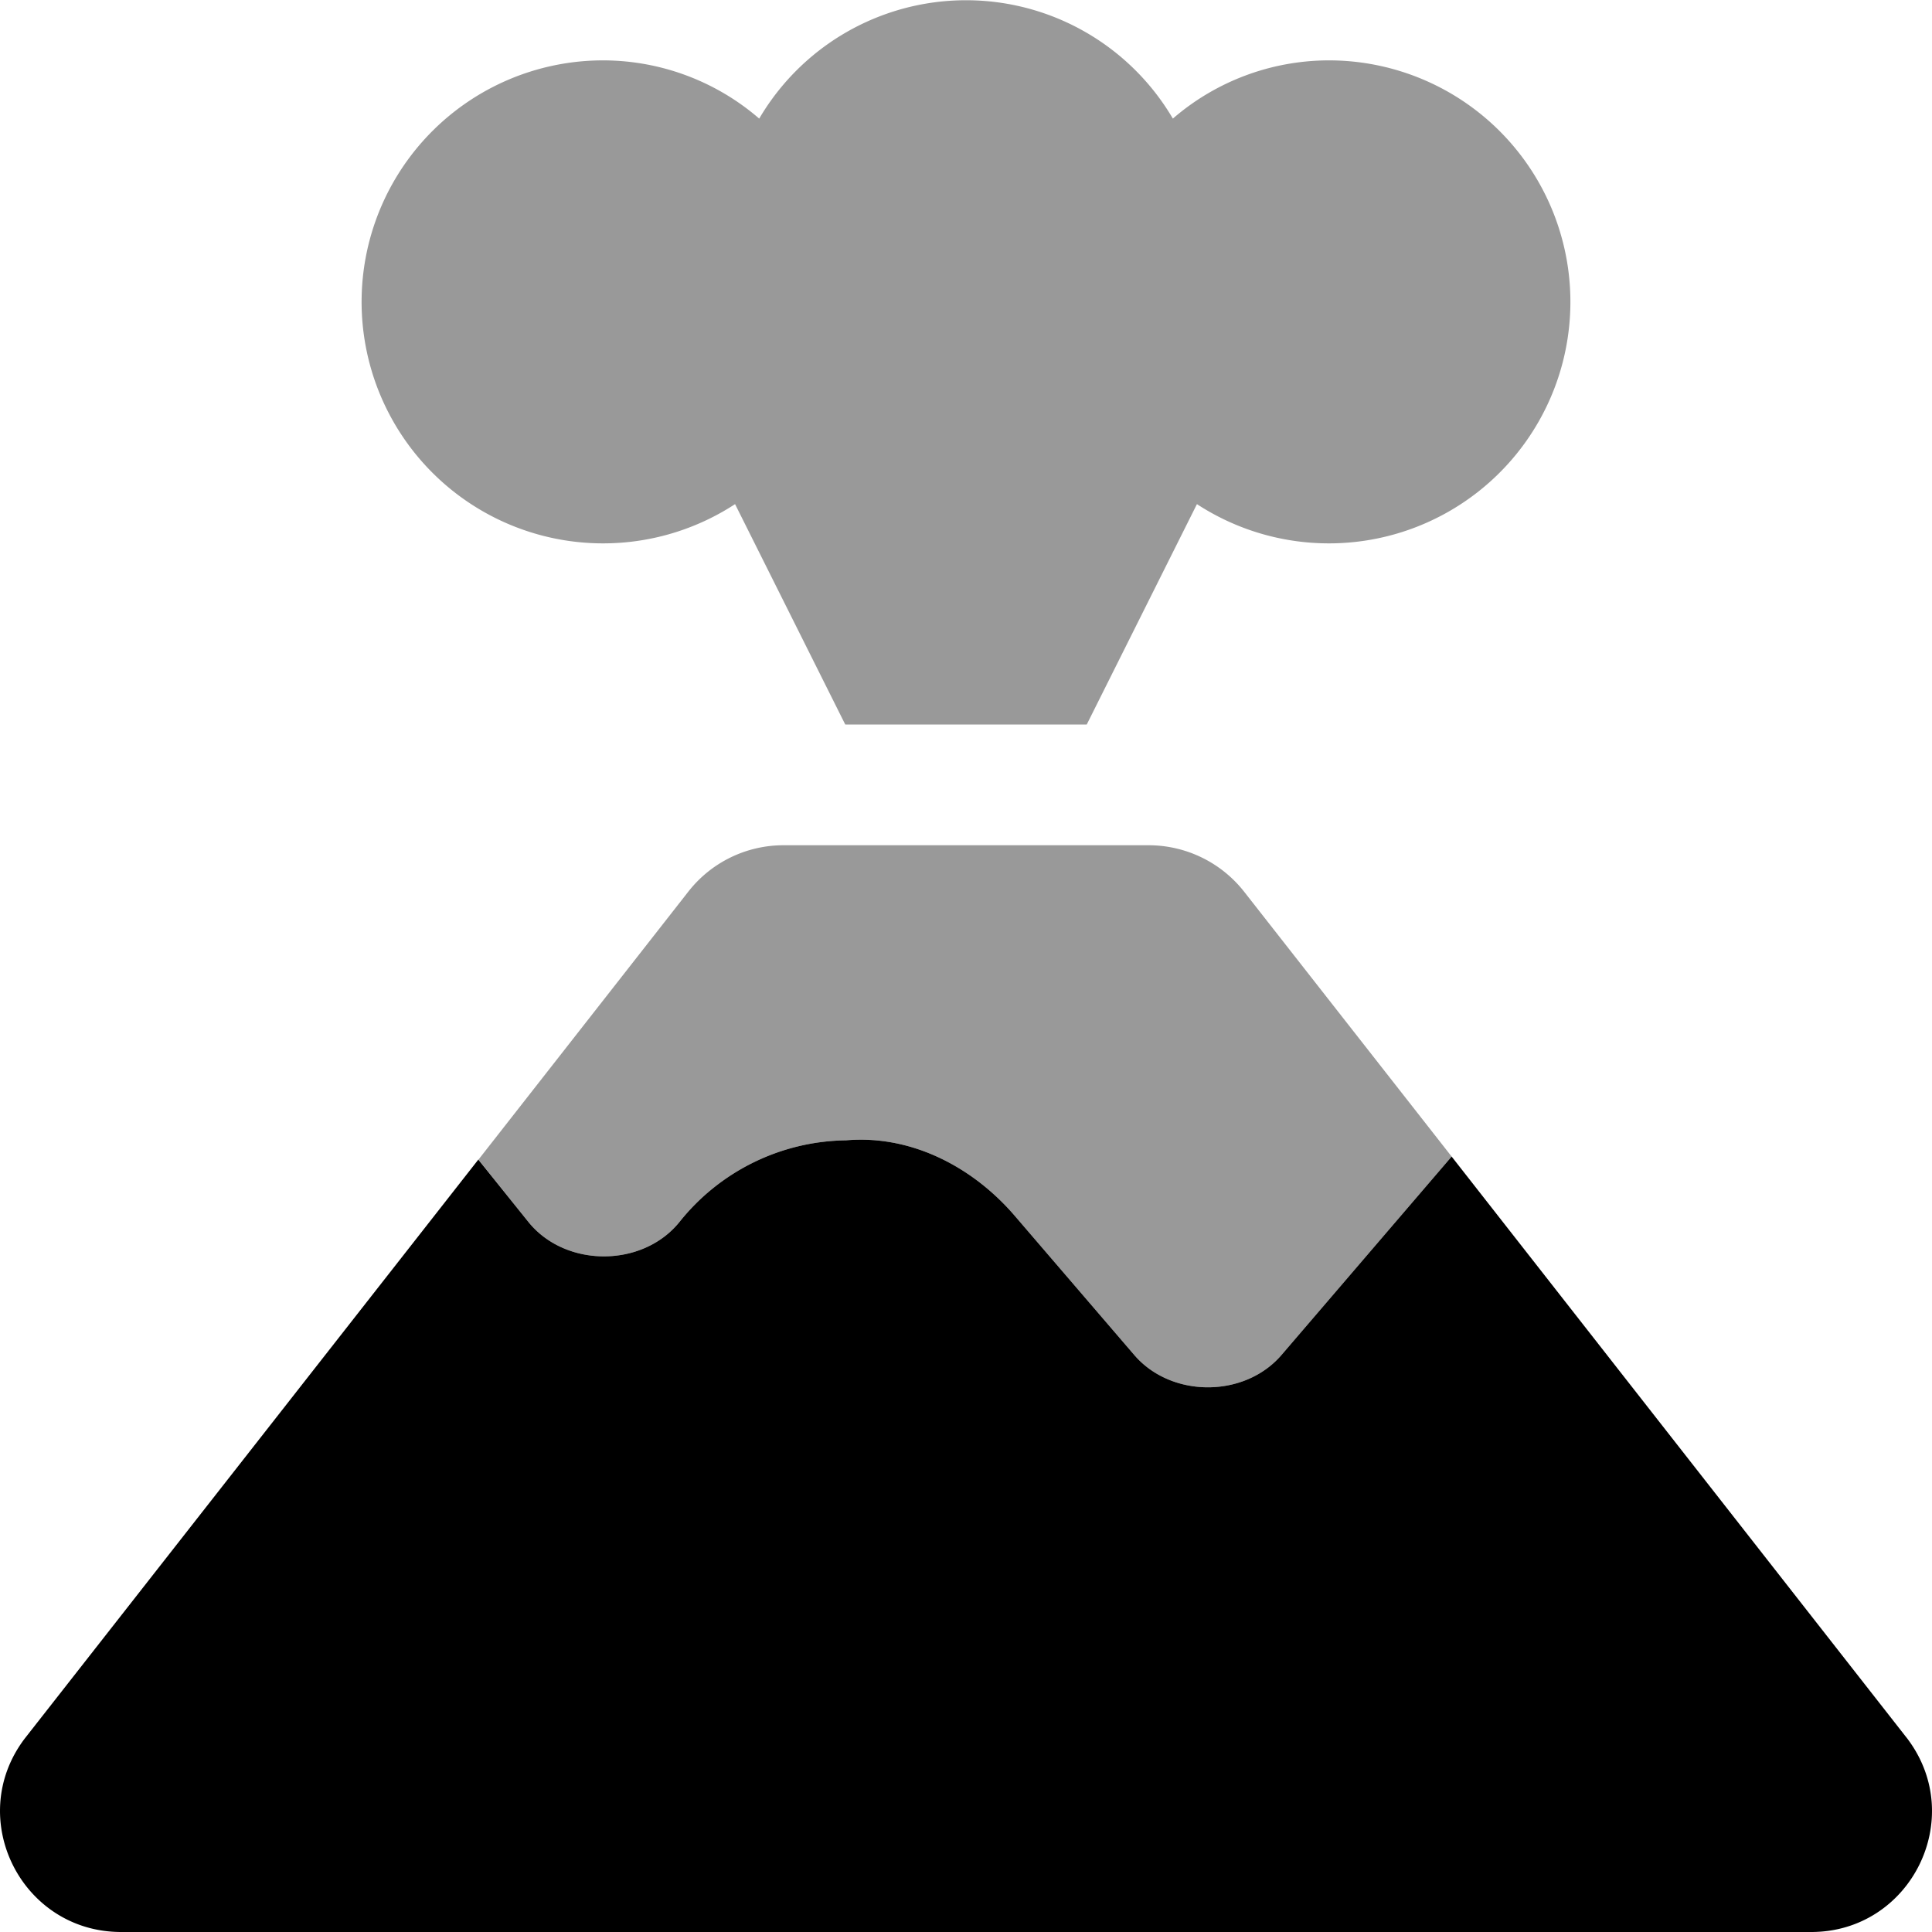
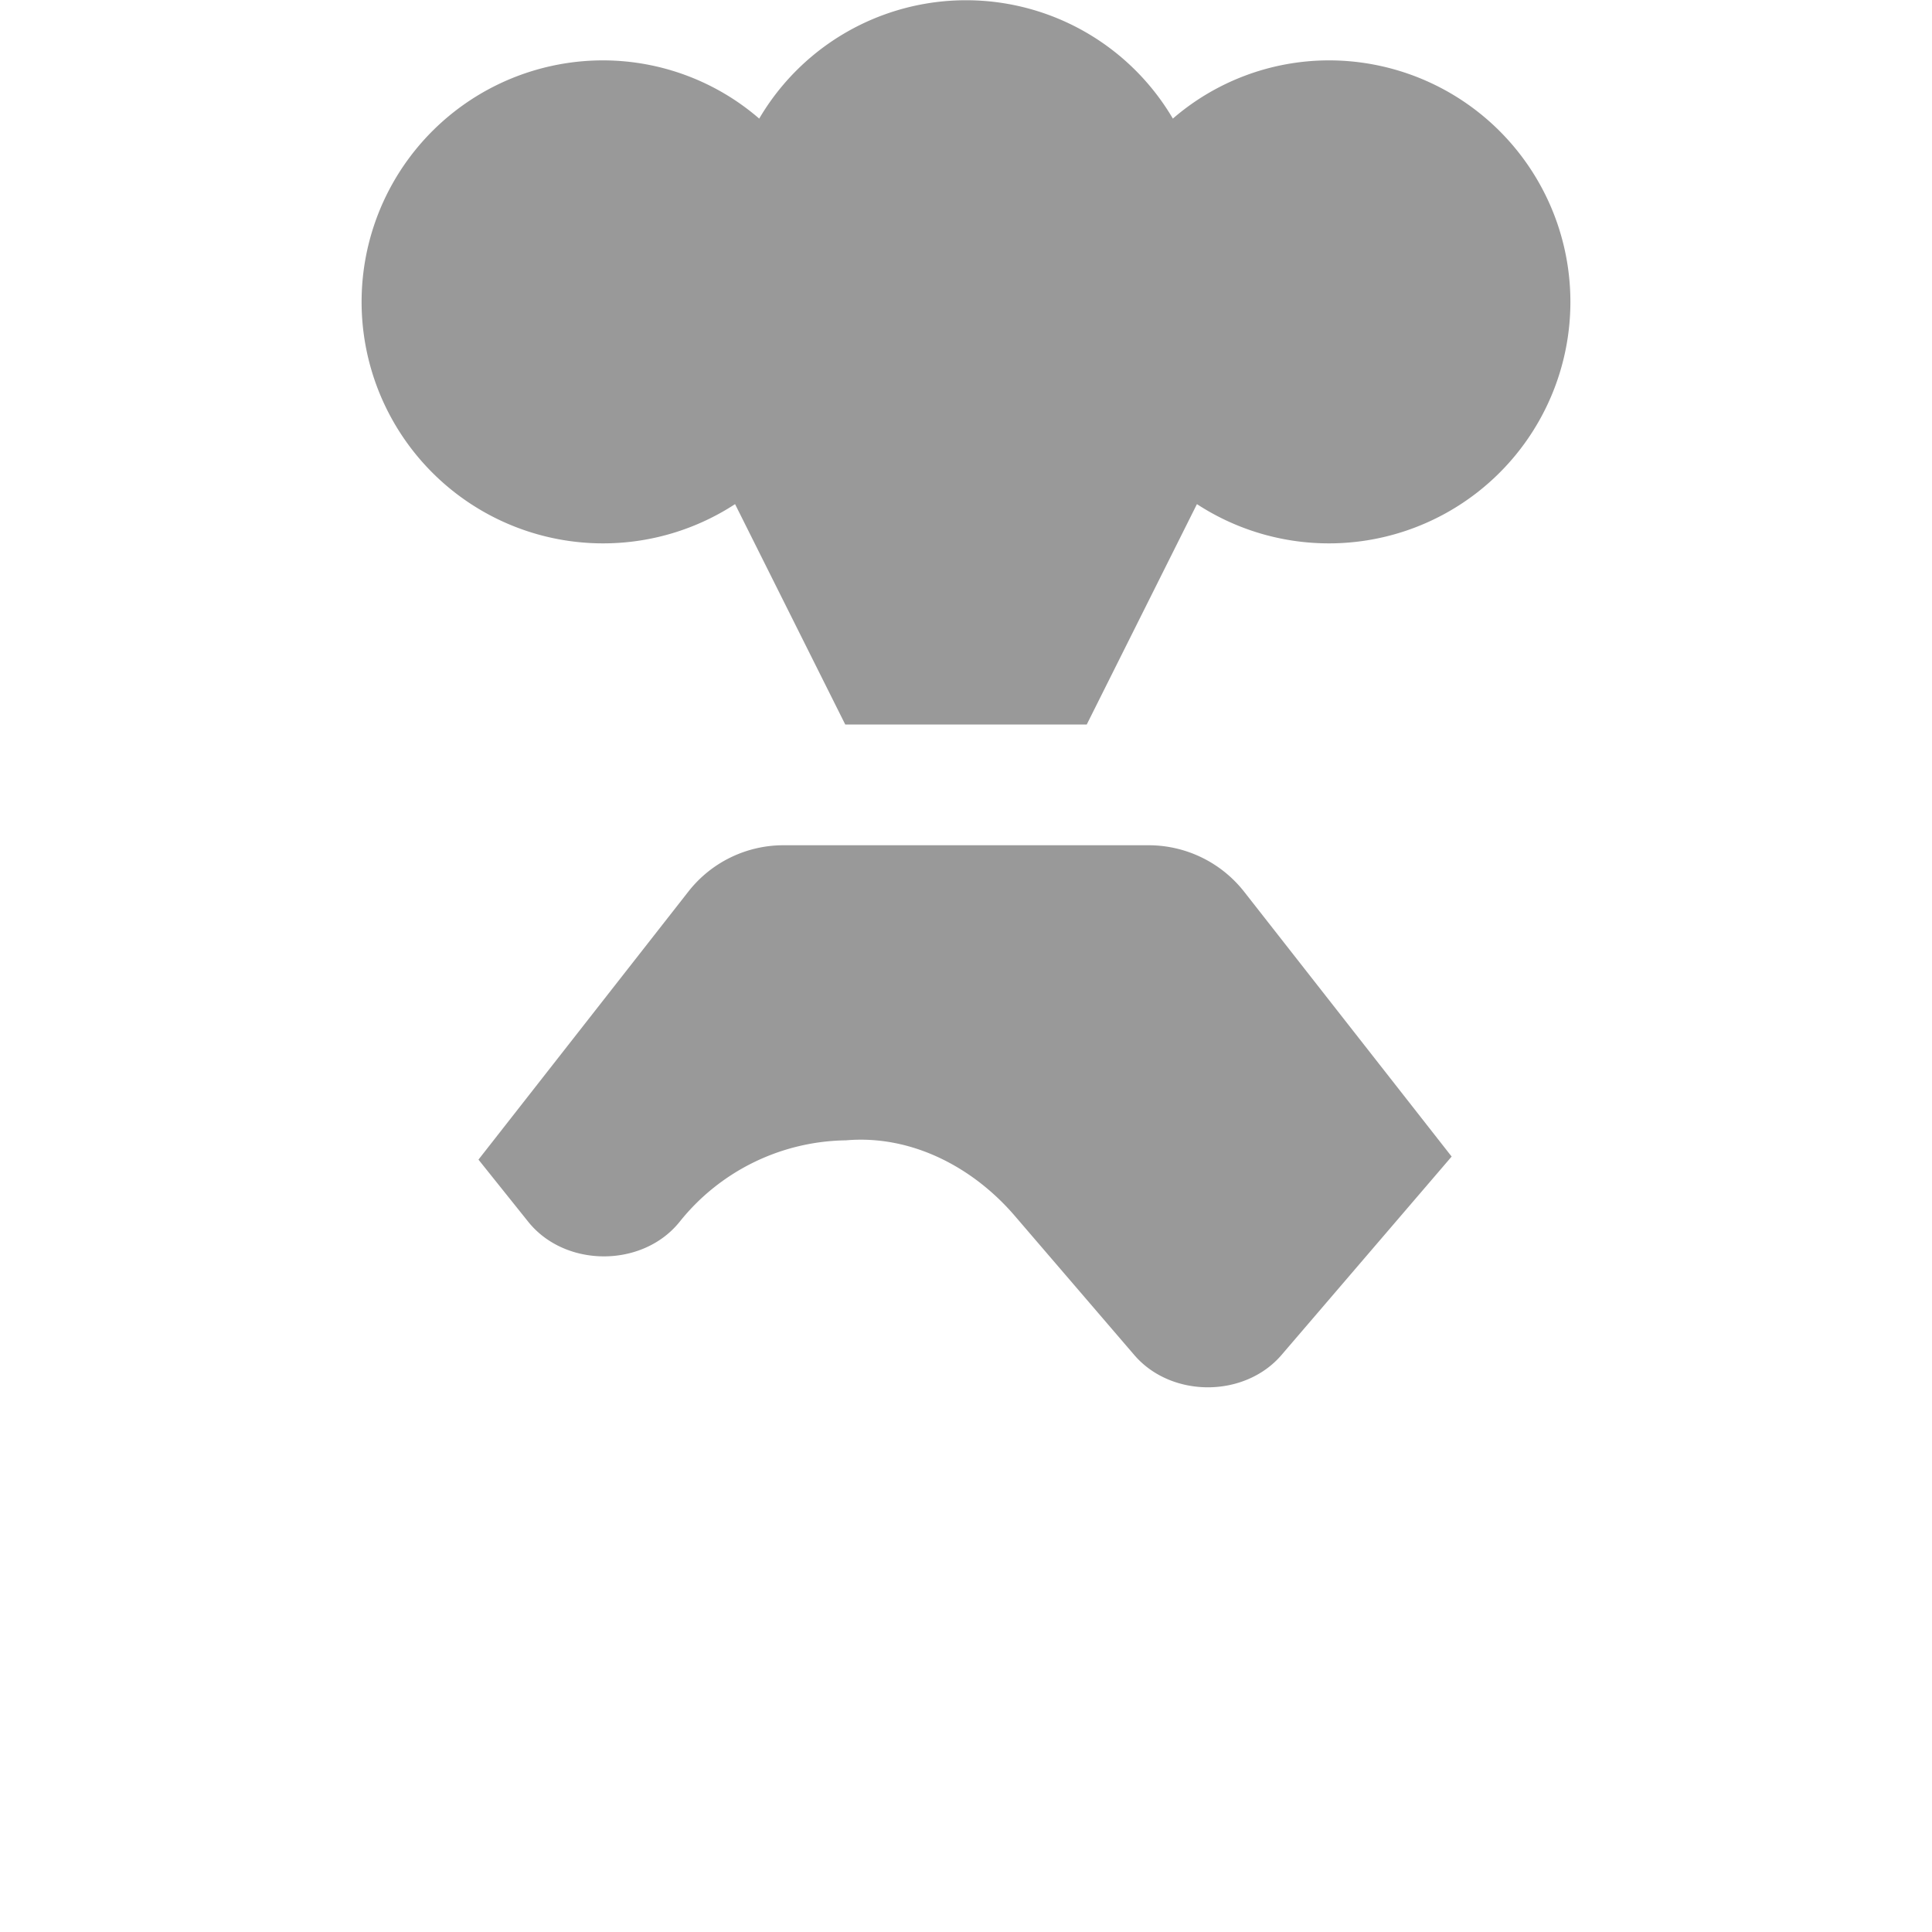
<svg xmlns="http://www.w3.org/2000/svg" viewBox="0 0 512 512">
  <defs>
    <style>.fa-secondary{opacity:.4}</style>
  </defs>
  <path d="M304.4 224h-96.8a32 32 0 0 0-25.2 12.31l-55.6 71L140 323.8c9.8 12.2 30.3 12.2 40.1 0a57.37 57.37 0 0 1 44.1-21.6c17.2-1.5 33.6 7 44.8 20.1l31.6 36.8c9.8 11.4 29.2 11.4 39 0l45.1-52.6-55-70.2a32.2 32.2 0 0 0-25.3-12.3zM352 16a63.3 63.3 0 0 0-41.18 15.43 63.57 63.57 0 0 0-109.62 0A63.38 63.38 0 0 0 160 16a64 64 0 1 0 34.8 117.6L224 192h64l29.2-58.4A64 64 0 1 0 352 16z" class="fa-secondary" />
-   <path d="M480 512H32.1c-26.4 0-41.5-30.1-25.6-51.2L127 307l-.24.31L140 323.8c9.8 12.2 30.3 12.2 40.1 0a57.37 57.37 0 0 1 44.1-21.6c17.2-1.5 33.6 7 44.8 20.1l31.6 36.8c9.8 11.4 29.2 11.4 39 0l45.1-52.6 120.8 154.3c15.9 21.13.8 51.2-25.5 51.2z" class="fa-primary" />
</svg>